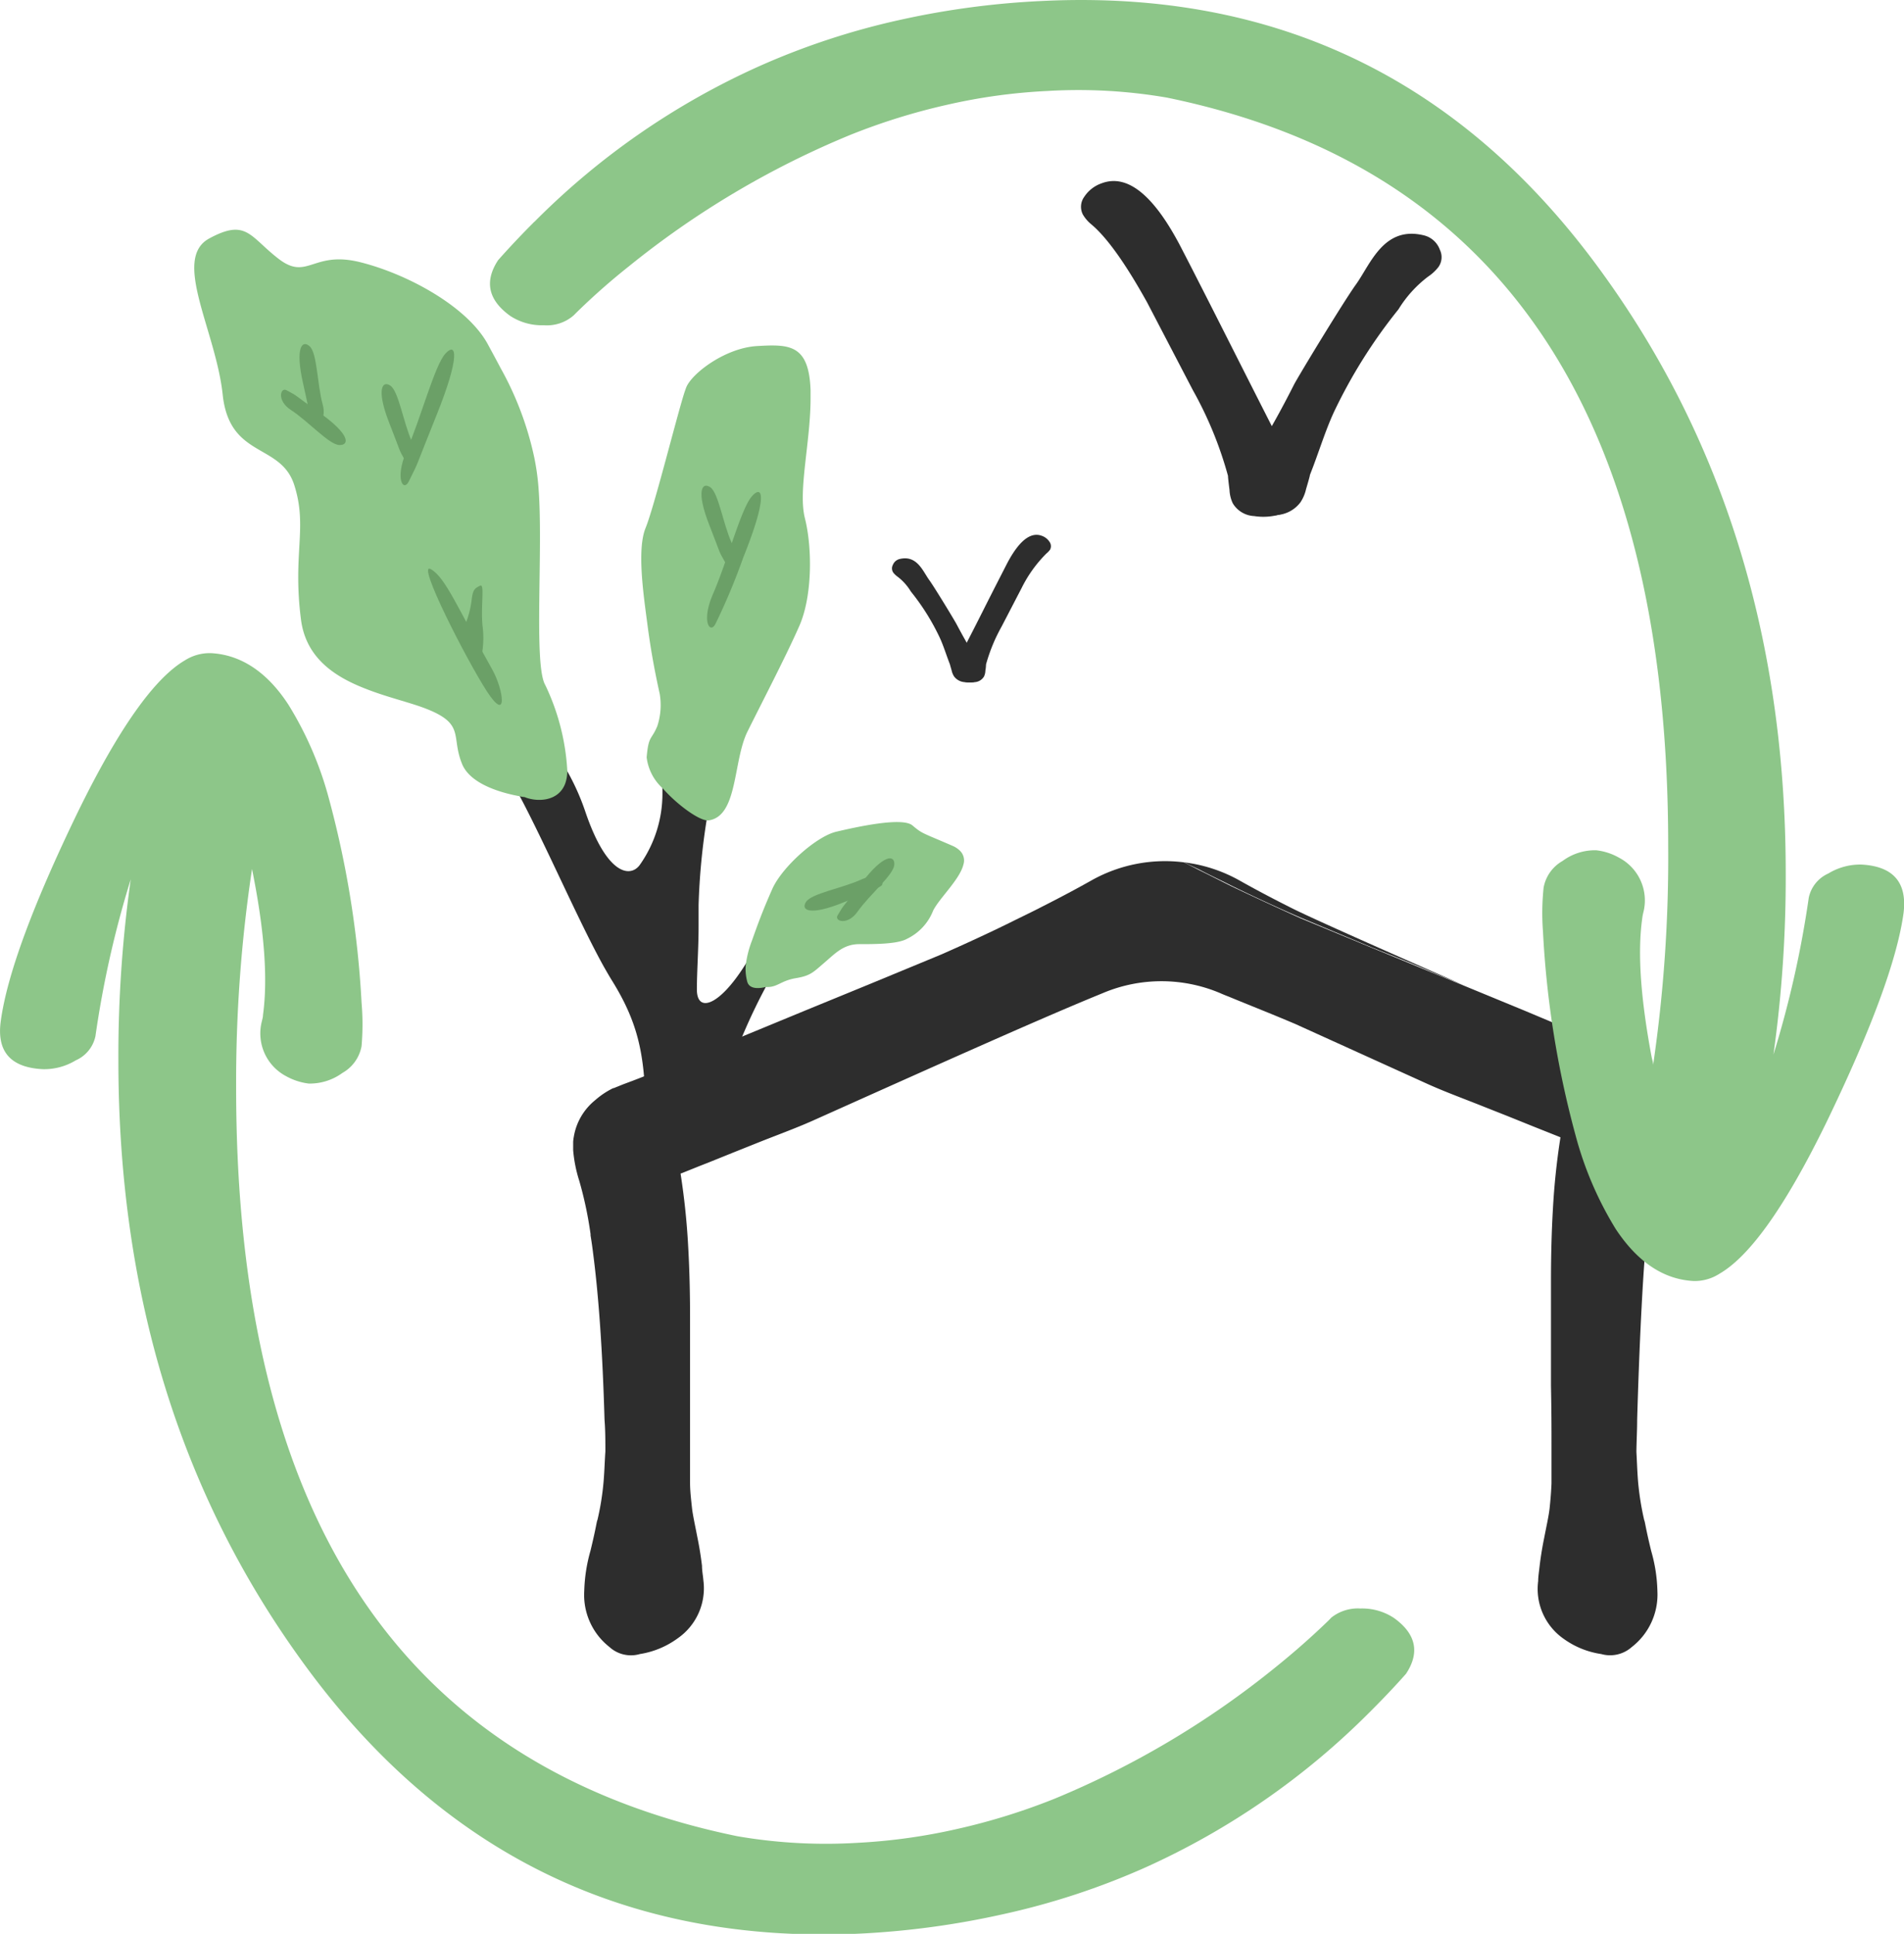
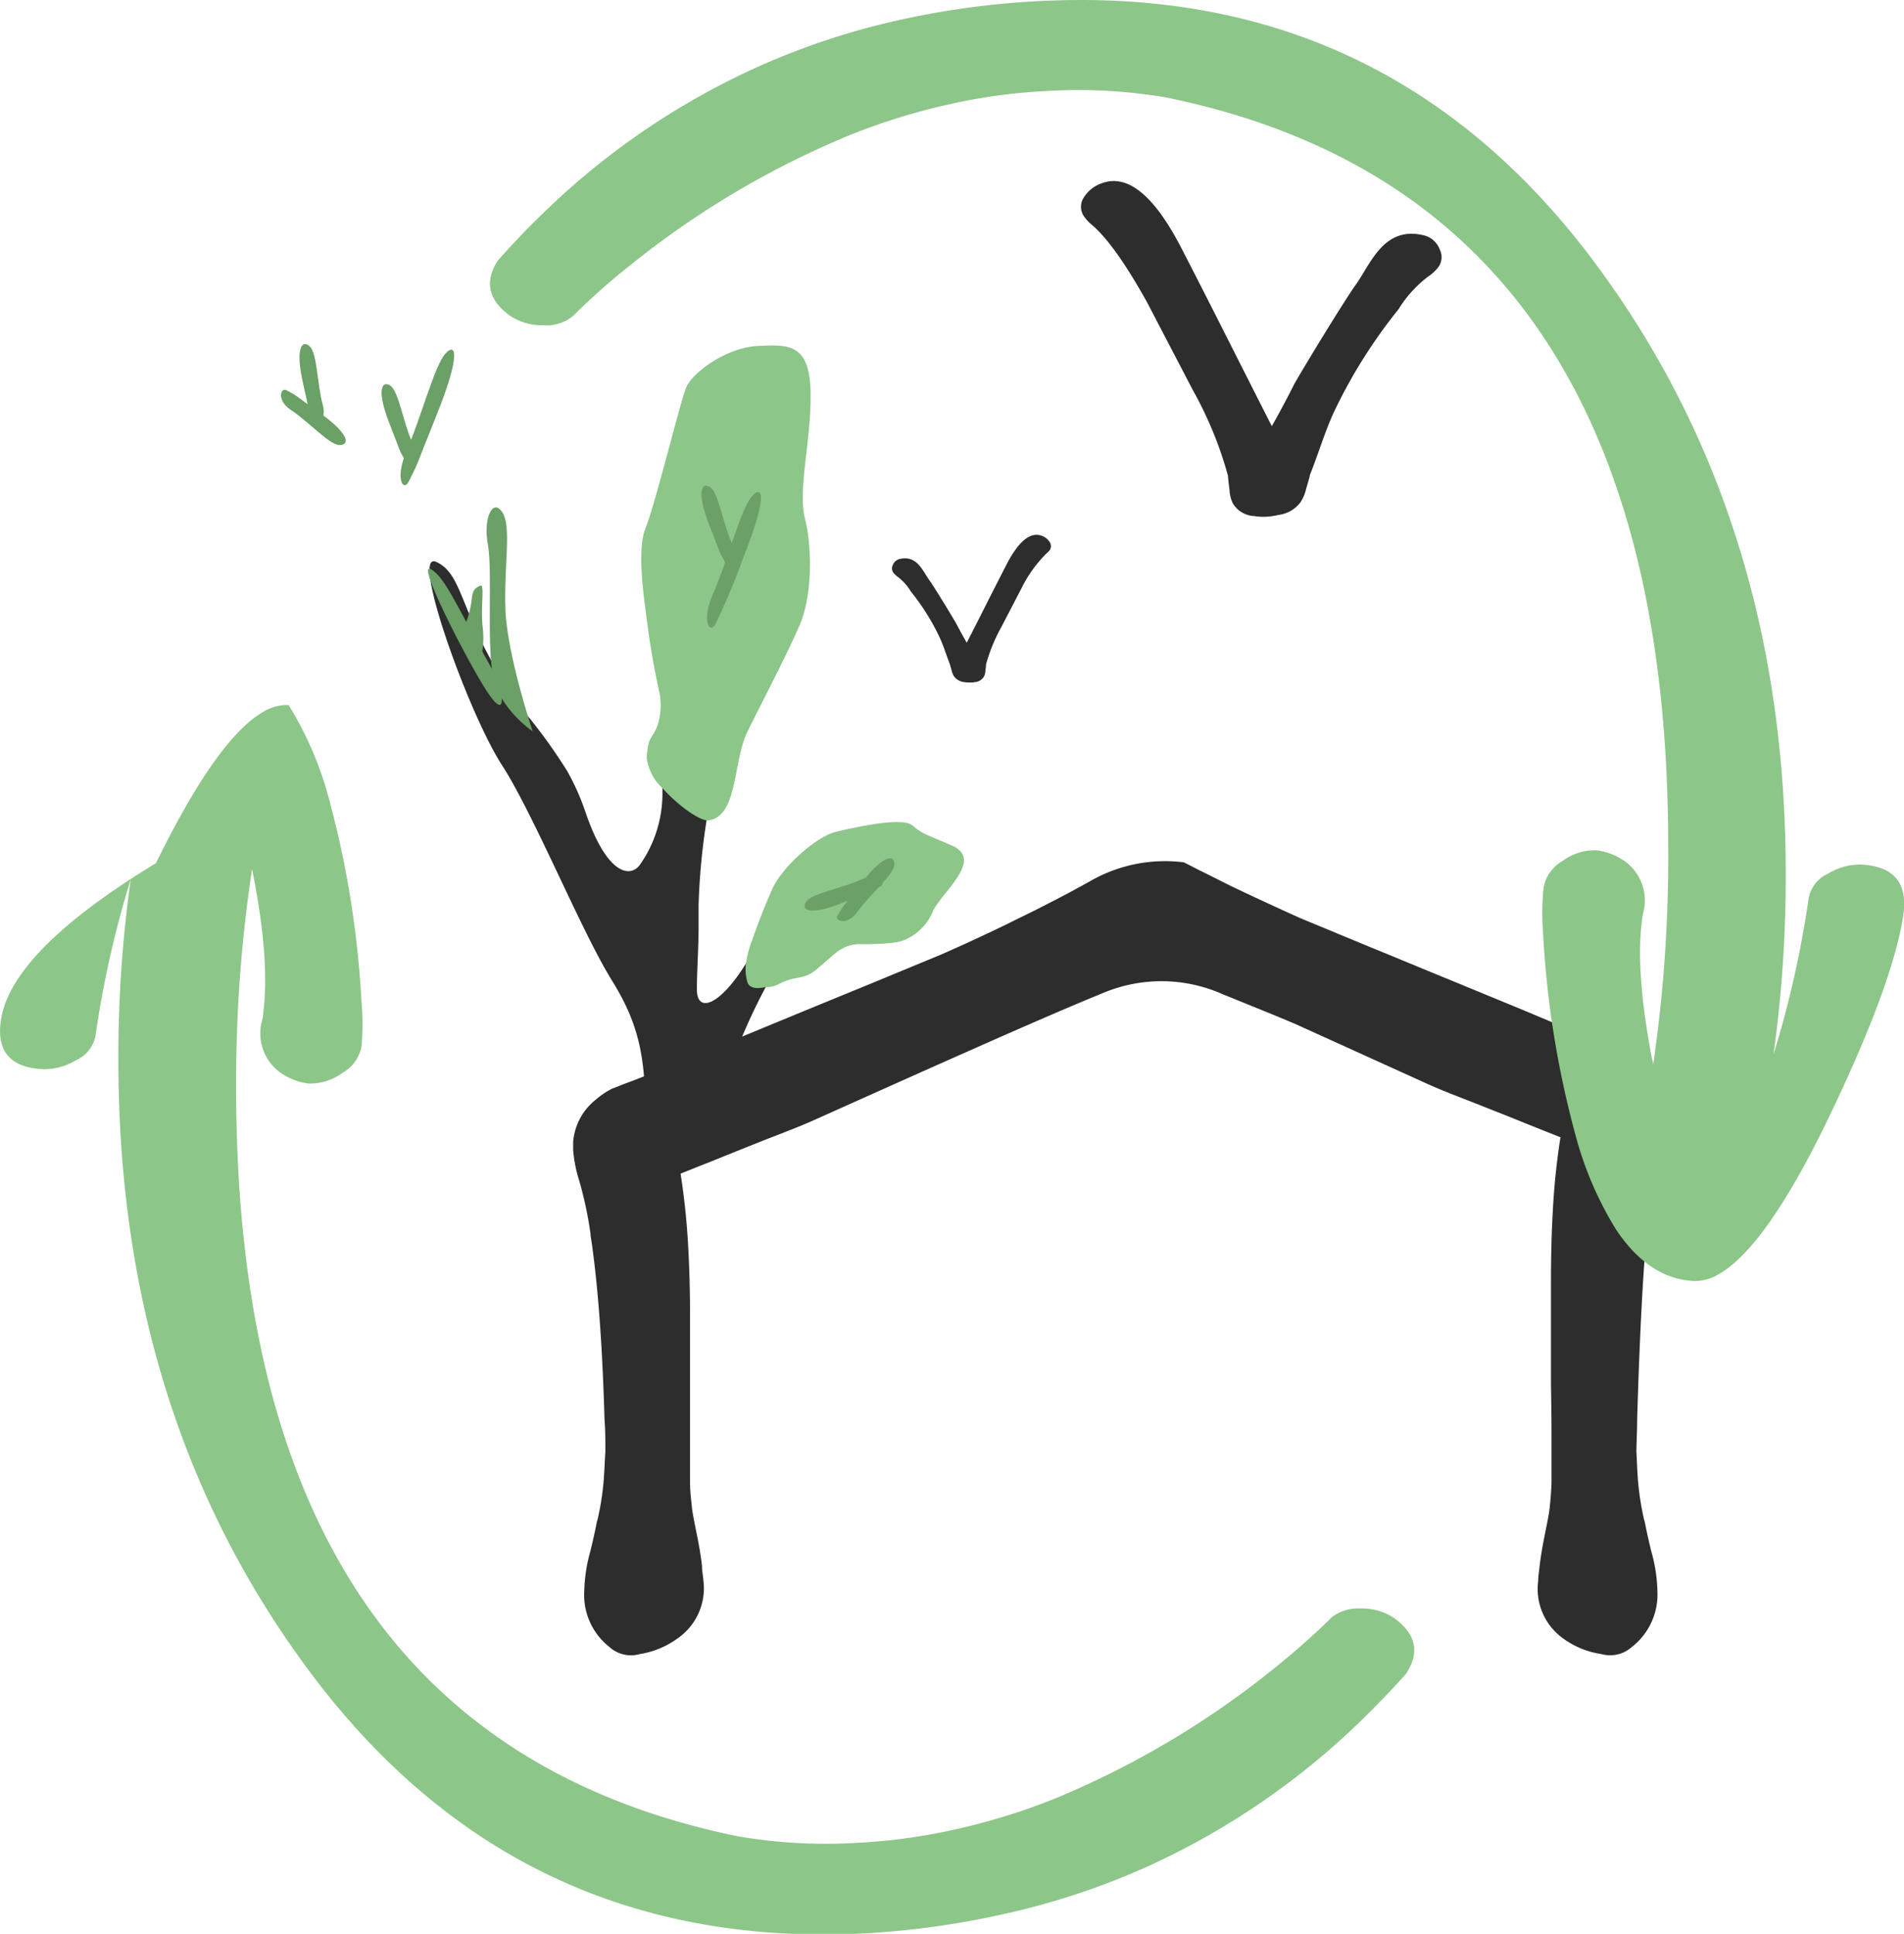
<svg xmlns="http://www.w3.org/2000/svg" viewBox="0 0 178.52 181.29">
  <defs>
    <style>.cls-1{fill:#2d2d2d;}.cls-2{fill:#6ba067;}.cls-3{fill:#8dc689;}</style>
  </defs>
  <g id="logo2">
    <g id="Calque_1" data-name="Calque 1">
      <path class="cls-1" d="M156.44,104.13c0,.09,0,.19,0,.3a12.9,12.9,0,0,1-.57,2.87,35.3,35.3,0,0,0-1.06,5s0,.08,0,.13c-.09.53-.17,1.1-.24,1.68h0c-.53,4.09-.89,12.75-1.07,19,0,1-.06,2-.07,3,.05.83.07,1.69.15,2.71a26.38,26.38,0,0,0,.58,3.68c.09.19.1.62.66,2.91a14.69,14.69,0,0,1,.58,3.76A6.23,6.23,0,0,1,153,154.4a3.06,3.06,0,0,1-2.87.66,8,8,0,0,1-3.51-1.42,5.7,5.7,0,0,1-2.4-5.42c0-.43.08-.88.13-1.37.11-.92.26-1.84.43-2.66v0c.22-1.14.44-2.12.51-2.78.1-.92.15-1.66.18-2.33,0-1.24,0-2.24,0-3.67,0-1.62,0-3-.05-5.51,0-1.55,0-7,0-9.75q0-3.66.18-6.78a66.63,66.63,0,0,1,.71-6.75l-.19-.08-2.31-.92-2.48-1-2.15-.85c-1.82-.73-3.61-1.38-5.26-2.12L121.46,96c-2.35-1-4.45-1.82-6.28-2.58-.27-.1-.53-.21-.78-.32a14.12,14.12,0,0,0-11,0l-.78.32c-5.75,2.37-15.37,6.69-26.42,11.64-1.66.74-3.44,1.38-5.26,2.11l-2.15.86-2.48,1c-.78.3-1.56.62-2.31.92l-.19.07a67.16,67.16,0,0,1,.71,6.76q.18,3.1.18,6.78c0,2.74,0,4.73,0,6.28,0,2.51,0,3.89,0,5.5,0,1.43,0,2.44,0,3.68,0,.67.08,1.41.18,2.33.07.65.29,1.64.51,2.78v0c.17.82.32,1.74.43,2.66,0,.49.1.94.13,1.37a5.71,5.71,0,0,1-2.4,5.42A8.14,8.14,0,0,1,60,155.06a3,3,0,0,1-2.87-.67,6.2,6.2,0,0,1-2.35-5.25,15.07,15.07,0,0,1,.58-3.75c.56-2.3.57-2.72.66-2.91a25,25,0,0,0,.58-3.68c.08-1,.1-1.89.16-2.72,0-1,0-2-.08-3q-.27-9.45-1.07-15.59h0c-.07-.58-.15-1.14-.24-1.67,0-.05,0-.09,0-.13a35.78,35.78,0,0,0-1.06-5,12.94,12.94,0,0,1-.57-2.86c0-.12,0-.22,0-.31s0-.32,0-.49a3.87,3.87,0,0,1,.06-.46,5.58,5.58,0,0,1,2-3.43,7.56,7.56,0,0,1,1.69-1.13h.05l.89-.36.83-.31,0,0,.47-.18q1.81-.7,3.75-1.5c.21-.1.43-.18.63-.26l.08,0,3.05-1.26,8.24-3.4,6-2.46,6.77-2.8q3.48-1.53,6.47-3c1-.5,2.06-1,3-1.49,1.68-.85,3.24-1.68,4.66-2.48A14.09,14.09,0,0,1,111,80.84l1.43.73c1,.49,2,1,3,1.5q3,1.43,6.48,3l6.76,2.8c1.68.68,3.68,1.52,6,2.47l2.61,1.07.24.1,5.39,2.22,3,1.26.71.29q1.94.8,3.75,1.5l.47.19s0,0,0,0l.83.31.89.35h0a7.19,7.19,0,0,1,1.69,1.12,5.61,5.61,0,0,1,2,3.44,3.62,3.62,0,0,1,.06.46C156.43,103.8,156.44,104,156.44,104.13Z" />
-       <path class="cls-1" d="M137.24,92.36l-2.61-1.07c-2.3-1-4.3-1.79-6-2.47L121.89,86q-3.49-1.53-6.48-3c-1-.51-2.06-1-3-1.5L111,80.84a14.06,14.06,0,0,1,5.25,1.72q2.13,1.2,4.68,2.48C122.88,86.05,131.3,89.75,137.24,92.36Z" />
      <path class="cls-1" d="M98.11,51.89a12.2,12.2,0,0,0-2.32,3.23l-1.88,3.62a15.92,15.92,0,0,0-1.46,3.55,3.6,3.6,0,0,1-.06.58,1.35,1.35,0,0,1-.13.55,1.09,1.09,0,0,1-.88.53,2.44,2.44,0,0,1-1.21-.12,1.16,1.16,0,0,1-.38-.22.92.92,0,0,1-.29-1.32h0a4.67,4.67,0,0,0,.43-.65c.51-1,1.26-2.44,2.24-4.39s1.74-3.42,2.24-4.4q1.68-3.21,3.27-2.62a1.42,1.42,0,0,1,.72.56.7.7,0,0,1,.06.73A1.85,1.85,0,0,1,98.11,51.89Z" />
      <path class="cls-1" d="M83.77,53.7a.69.69,0,0,1-.06-.73.92.92,0,0,1,.62-.56c1.67-.42,2.21,1.18,2.82,2,.48.67,2.29,3.64,2.55,4.13s1.11,2.09,1.78,3.06a7.48,7.48,0,0,0,.54.65h0A.88.88,0,0,1,92,63.61a1.06,1.06,0,0,1-.35.22,2.33,2.33,0,0,1-1.19.12,1.35,1.35,0,0,1-1-.53,1.66,1.66,0,0,1-.23-.55c-.1-.36-.16-.55-.16-.58-.35-.89-.62-1.81-1-2.6a21.4,21.4,0,0,0-2.67-4.24,4.94,4.94,0,0,0-1.22-1.37A2.08,2.08,0,0,1,83.77,53.7Z" />
      <path class="cls-1" d="M101.53,20.11a1.59,1.59,0,0,1,.13-1.66,3.22,3.22,0,0,1,1.64-1.27q3.6-1.34,7.4,5.95,1.72,3.32,5.09,10c2.24,4.43,3.93,7.76,5.08,10a11.68,11.68,0,0,0,1,1.49v0a2.09,2.09,0,0,1-.66,3,3.32,3.32,0,0,1-.88.5,5.55,5.55,0,0,1-2.74.26,2.47,2.47,0,0,1-2-1.19,3.22,3.22,0,0,1-.31-1.25c-.1-.81-.15-1.25-.14-1.32a35.65,35.65,0,0,0-3.3-8.05l-4.28-8.21q-3.06-5.51-5.24-7.33A3.45,3.45,0,0,1,101.53,20.11Z" />
      <path class="cls-1" d="M133.9,25.93A11.18,11.18,0,0,0,131.12,29a48.49,48.49,0,0,0-6.05,9.63c-.83,1.79-1.45,3.88-2.25,5.89q0,.11-.36,1.32a3.71,3.71,0,0,1-.53,1.25,3,3,0,0,1-2.18,1.19,5.29,5.29,0,0,1-2.7-.26,2.84,2.84,0,0,1-.8-.5,2,2,0,0,1-.14-3l0,0a17.69,17.69,0,0,0,1.23-1.49c1.53-2.2,3.29-5.59,4-7,.6-1.11,4.7-7.85,5.8-9.37,1.37-1.91,2.6-5.54,6.39-4.59A2.12,2.12,0,0,1,135,23.41a1.59,1.59,0,0,1-.16,1.66A4.12,4.12,0,0,1,133.9,25.93Z" />
      <path class="cls-1" d="M82.64,82.57s0,0,0,0a1,1,0,0,1-.11.42h0a.38.38,0,0,1,0,.12,3.82,3.82,0,0,1-1.33,1.4h0a2.93,2.93,0,0,1-.94.39,6.59,6.59,0,0,0-1.55.68v0C76.29,87,73,90,72.07,91.94l-.3.64a54.89,54.89,0,0,0-3.23,7.29l-5.7,2.29-2.33.93c-.15-4.5-.77-7.36-3.12-11.15-.25-.4-.5-.84-.77-1.31-2.33-4.19-5.3-11.1-7.89-16-.6-1.14-1.18-2.16-1.73-3-2.37-3.73-6-13.15-6.63-17.17v0a5.24,5.24,0,0,1-.09-1.11c0-.6.21-.86.63-.67,1.53.7,2,2.3,3.07,4.85.36.86.76,1.82,1.3,2.9h0c.22.45.47.92.74,1.42s.56,1,.88,1.51c.94,1.52,1.78,2.7,2.55,3.72l0,0a49.94,49.94,0,0,1,3.71,5.17h0a22,22,0,0,1,1.73,3.87c2,5.87,4.17,6.17,5.07,5a11.58,11.58,0,0,0,2.15-6.85c0-.13,0-.26,0-.39.09-3.09,1.13-6.93,1.35-14.29.19-6.39,2.25-8.4,4-7.85h0a1.93,1.93,0,0,1,.7.38,3,3,0,0,1,.28.24l.14.17h0a2.73,2.73,0,0,1,.5,1.1h0c.64,2.62-.54,7.61-1.1,11.36-.38,2.5-1.14,7.45-1.72,11.85a62.1,62.1,0,0,0-.76,8c0,.65,0,1.32,0,2,0,2.06-.16,4.22-.16,5.92,0,2.23,2.09,1.57,4.53-2.32l.12-.19a18.93,18.93,0,0,1,5.41-5.54h0a20.84,20.84,0,0,1,2-1.24h0a17.69,17.69,0,0,1,3.15-1.34,5.57,5.57,0,0,1,.72-.19C82.29,81.88,82.65,82.15,82.64,82.57Z" />
      <path class="cls-2" d="M49.94,68.56s-2.4-7.2-2.55-11.4.6-7.8-.3-9.15-1.8.6-1.35,3-.11,9.18.47,12.31S49.94,68.56,49.94,68.56Z" />
      <path class="cls-3" d="M75.47,48.59c.7,2.78.7,7.3-.52,10.08s-3.48,7.12-4.86,9.9-.88,7.94-3.65,8.34h-.15c-.85-.07-2.78-1.46-4.15-3A4.69,4.69,0,0,1,60.63,71c.18-2.08.43-1.57,1-2.93a6.35,6.35,0,0,0,.23-3c-.42-1.9-.82-3.94-1.16-6.55s-1-6.94-.18-9c.8-1.92,2.92-10.45,3.66-12.75.07-.2.12-.35.16-.45C64.87,35,68,32.61,71,32.44s4.86-.18,5,4.17c0,.23,0,.47,0,.7C76,41.47,74.81,46,75.47,48.59Z" />
      <path class="cls-3" d="M90.33,81.05c-.34,1.4-2.25,3.14-2.84,4.32A4.91,4.91,0,0,1,85.06,88c-.88.51-3,.51-4.49.51s-2.27.88-3.3,1.76S76,91.47,74.62,91.7s-1.7.83-2.66.83l-.19,0c-.43.11-1.5.29-1.71-.51a4.47,4.47,0,0,1-.14-1.52,9.63,9.63,0,0,1,.58-2.31c.52-1.47,1-2.8,1.91-4.85s4.12-4.93,6-5.37,6.18-1.4,7.14-.59.88.66,3.75,1.91a2.21,2.21,0,0,1,.67.43A1.27,1.27,0,0,1,90.33,81.05Z" />
-       <path class="cls-3" d="M53.19,72.25h0A3.6,3.6,0,0,1,53,73.44c-.64,1.75-2.71,1.75-3.82,1.28,0,0-.18,0-.48-.08-1.26-.23-4.64-1-5.41-3.11-1-2.54.32-3.66-3.34-5.09-1.53-.6-3.69-1.08-5.74-1.9-2.89-1.13-5.57-2.91-6-6.54v0c-.78-6.17.65-8.56-.62-12.53S21.52,43,20.88,37,16.1,24.27,19.61,22.36s3.81-.17,6.52,1.91,3.19-.8,7.64.31,10,4.14,11.94,7.64c.4.74.82,1.51,1.24,2.31a29.94,29.94,0,0,1,3.15,8.39,22.29,22.29,0,0,1,.38,2.67c.48,5.73-.47,16.71.64,18.62A21.24,21.24,0,0,1,53.19,72.25Z" />
      <path class="cls-2" d="M68.6,50.89c-.82-1.83-1.23-4.67-2-5.21s-1.35.33-.11,3.5.8,2.27,1.48,3.5C68.26,53.24,69.25,52.35,68.6,50.89Z" />
      <path class="cls-2" d="M66.85,55.69c1.41-3.26,2.65-8.09,3.68-9.2s1.41.19-.84,5.77a59.51,59.51,0,0,1-2.6,6.21C66.59,59.49,65.72,58.28,66.85,55.69Z" />
      <path class="cls-2" d="M38.61,41.38c-.81-1.83-1.23-4.68-2-5.22s-1.35.34-.11,3.5.8,2.27,1.48,3.51C38.27,43.73,39.26,42.84,38.61,41.38Z" />
      <path class="cls-2" d="M30.26,37.94c-.53-1.93-.51-4.81-1.22-5.47s-1.38.12-.63,3.44.45,2.37.93,3.69C29.56,40.21,30.68,39.48,30.26,37.94Z" />
      <path class="cls-2" d="M27.27,38.43c1.69,1.1,3.58,3.26,4.55,3.29s1-1-1.82-3-1.91-1.47-3.14-2.14C26.29,36.28,25.93,37.56,27.27,38.43Z" />
      <path class="cls-2" d="M80.78,82.44c-1.82.84-4.66,1.3-5.2,2.1s.35,1.34,3.5.06,2.26-.83,3.49-1.52C83.13,82.76,82.23,81.77,80.78,82.44Z" />
      <path class="cls-2" d="M80.4,85.47c1.16-1.64,3.39-3.45,3.45-4.41s-1-1-3.06,1.7-1.54,1.85-2.26,3.06C78.21,86.37,79.48,86.78,80.4,85.47Z" />
      <path class="cls-2" d="M38.09,42.35c1.41-3.26,2.66-8.1,3.68-9.21s1.41.19-.84,5.78-1.51,4-2.6,6.21C37.84,46.14,37,44.94,38.09,42.35Z" />
      <path class="cls-2" d="M45.65,64.81C43.77,61.91,39,52.6,40.38,53.35s2.54,3.69,5.75,9.37C47.24,64.68,47.64,67.87,45.65,64.81Z" />
      <path class="cls-2" d="M45.12,61.65a8.74,8.74,0,0,0,.12-3c-.18-1.94.24-4-.24-3.74s-.67.32-.79,1.41a8.71,8.71,0,0,1-.54,2.1Z" />
      <path class="cls-3" d="M174.53,81.05a5.75,5.75,0,0,0-3.11.84,3.2,3.2,0,0,0-1.83,2.27,95.83,95.83,0,0,1-3.31,14.7,119.88,119.88,0,0,0,1.15-17q0-32.36-17-56Q130.83-1.52,97.74.09a77.92,77.92,0,0,0-13.2,1.74A68.83,68.83,0,0,0,71.11,6.24a70.17,70.17,0,0,0-21,14.55.55.55,0,0,0-.11.1q-1.68,1.68-3.29,3.49c-1.32,2-.94,3.76,1.15,5.25a5.42,5.42,0,0,0,3.13.86,3.81,3.81,0,0,0,2.71-.85,3,3,0,0,0,.26-.25q2.38-2.34,5-4.42A83.51,83.51,0,0,1,79.69,12.66a59.33,59.33,0,0,1,9.08-2.83,53.49,53.49,0,0,1,9.42-1.3,48.93,48.93,0,0,1,11.22.62q47,9.65,47,70.14A134.06,134.06,0,0,1,155,99.83c0-.26-.1-.51-.15-.78-1-5.34-1.33-9.65-.88-12.9a4.62,4.62,0,0,1,.11-.61,4.52,4.52,0,0,0-2.29-5.14,5.57,5.57,0,0,0-2.12-.69,5.09,5.09,0,0,0-3.16,1,3.61,3.61,0,0,0-1.78,2.5,22.83,22.83,0,0,0-.06,4.11,90.22,90.22,0,0,0,3.06,19.13,32.78,32.78,0,0,0,3.77,8.78q3.08,4.64,7.29,4.86a4.3,4.3,0,0,0,2.44-.69q4.31-2.5,10-14.15,6.36-13.14,7.25-19.67Q179,81.29,174.53,81.05Z" />
-       <path class="cls-3" d="M4,100.23a5.69,5.69,0,0,0,3.11-.83,3.19,3.19,0,0,0,1.84-2.27,94.66,94.66,0,0,1,3.31-14.7,118.3,118.3,0,0,0-1.16,17q0,32.35,17,56,19.64,27.44,52.72,25.83A79.07,79.07,0,0,0,94,179.46a69,69,0,0,0,13.43-4.41,70.61,70.61,0,0,0,21-14.55.93.93,0,0,0,.1-.1c1.12-1.12,2.23-2.28,3.3-3.49,1.32-2,.94-3.76-1.16-5.25a5.41,5.41,0,0,0-3.12-.87,4,4,0,0,0-2.72.85l-.25.26c-1.6,1.55-3.25,3-5,4.41a83.44,83.44,0,0,1-20.72,12.32,59.62,59.62,0,0,1-9.08,2.82,54.71,54.71,0,0,1-9.43,1.31,48.84,48.84,0,0,1-11.21-.62q-47-9.66-47-70.14a133.94,133.94,0,0,1,1.49-20.54l.15.77q1.55,8,.88,12.91c0,.19-.06.4-.11.61a4.53,4.53,0,0,0,2.28,5.14,5.81,5.81,0,0,0,2.12.69,5.2,5.2,0,0,0,3.16-1,3.63,3.63,0,0,0,1.79-2.51A23.72,23.72,0,0,0,33.9,94a91.52,91.52,0,0,0-3.06-19.13,32.77,32.77,0,0,0-3.78-8.78c-2-3.09-4.48-4.72-7.29-4.86a4.33,4.33,0,0,0-2.44.68q-4.3,2.52-10,14.15Q.95,89.22.07,95.74-.51,100,4,100.23Z" />
+       <path class="cls-3" d="M4,100.23a5.69,5.69,0,0,0,3.11-.83,3.19,3.19,0,0,0,1.84-2.27,94.66,94.66,0,0,1,3.31-14.7,118.3,118.3,0,0,0-1.16,17q0,32.35,17,56,19.64,27.44,52.72,25.83A79.07,79.07,0,0,0,94,179.46a69,69,0,0,0,13.43-4.41,70.61,70.61,0,0,0,21-14.55.93.93,0,0,0,.1-.1c1.12-1.12,2.23-2.28,3.3-3.49,1.32-2,.94-3.76-1.16-5.25a5.41,5.41,0,0,0-3.12-.87,4,4,0,0,0-2.72.85l-.25.26c-1.6,1.55-3.25,3-5,4.41a83.44,83.44,0,0,1-20.72,12.32,59.62,59.62,0,0,1-9.08,2.82,54.71,54.71,0,0,1-9.43,1.31,48.84,48.84,0,0,1-11.21-.62q-47-9.66-47-70.14a133.94,133.94,0,0,1,1.49-20.54l.15.77q1.55,8,.88,12.91c0,.19-.06.4-.11.61a4.53,4.53,0,0,0,2.28,5.14,5.81,5.81,0,0,0,2.12.69,5.2,5.2,0,0,0,3.16-1,3.63,3.63,0,0,0,1.79-2.51A23.72,23.72,0,0,0,33.9,94a91.52,91.52,0,0,0-3.06-19.13,32.77,32.77,0,0,0-3.78-8.78a4.33,4.33,0,0,0-2.44.68q-4.3,2.52-10,14.15Q.95,89.22.07,95.74-.51,100,4,100.23Z" />
    </g>
  </g>
</svg>